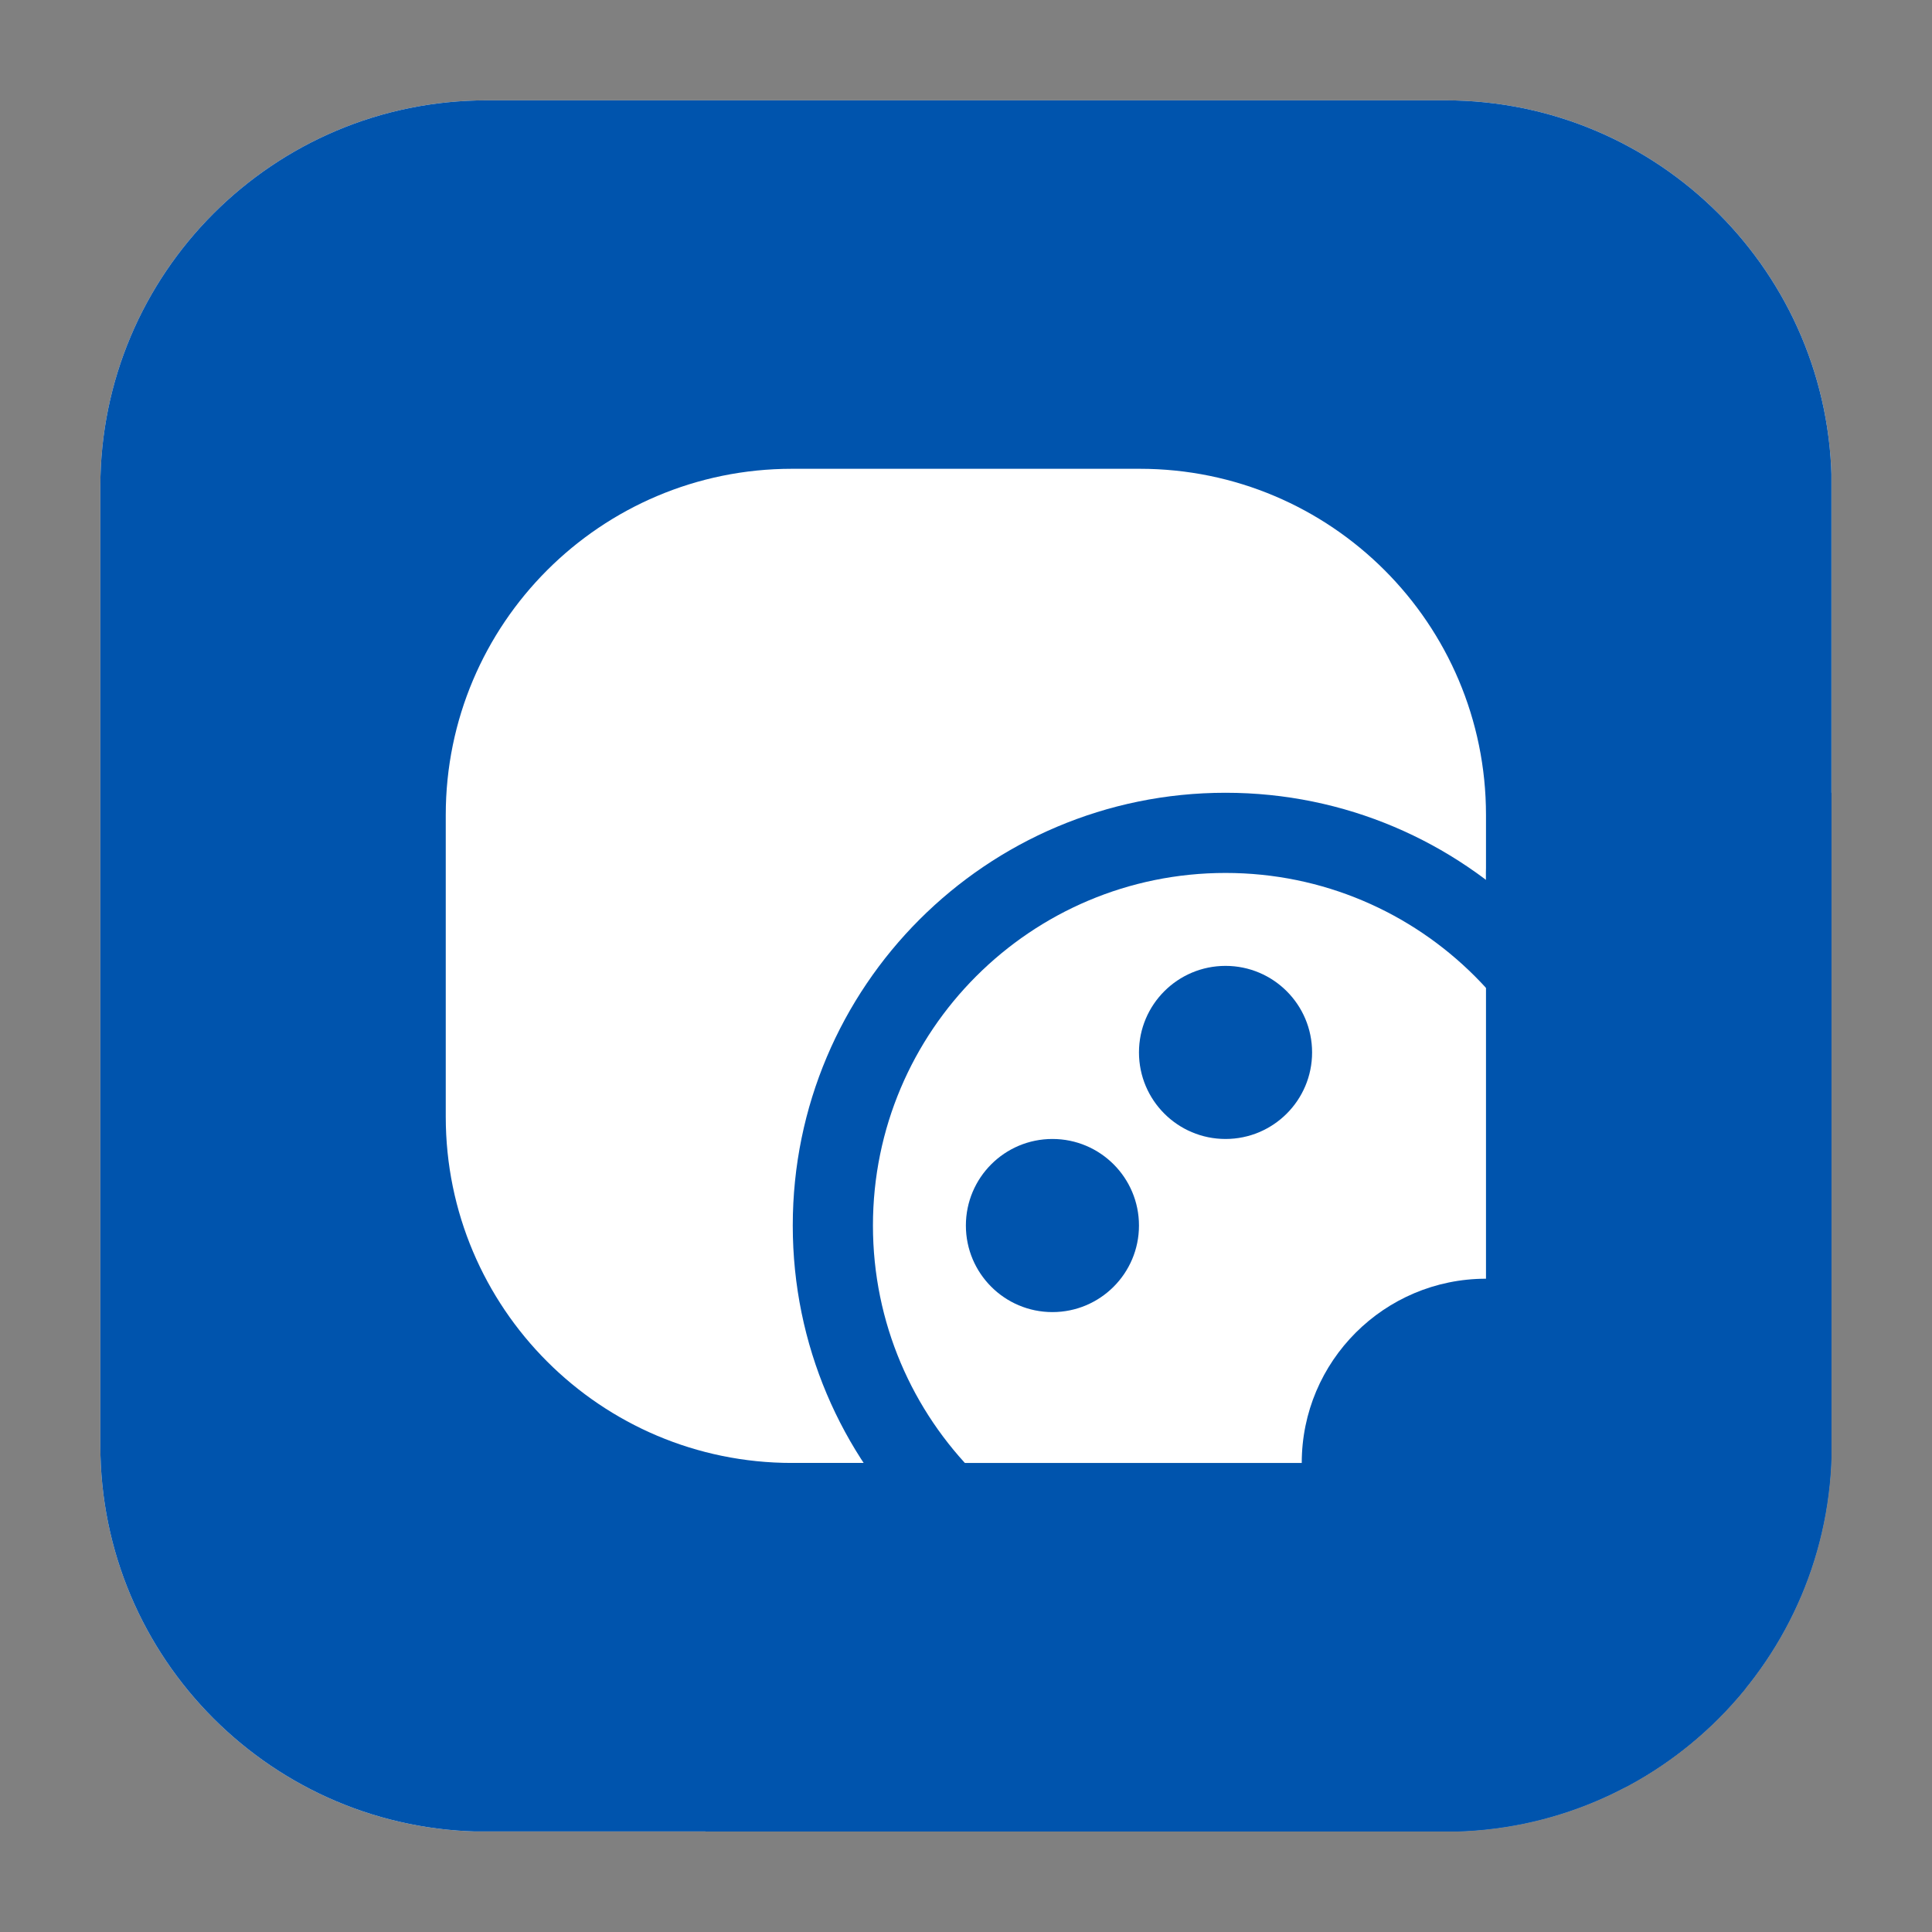
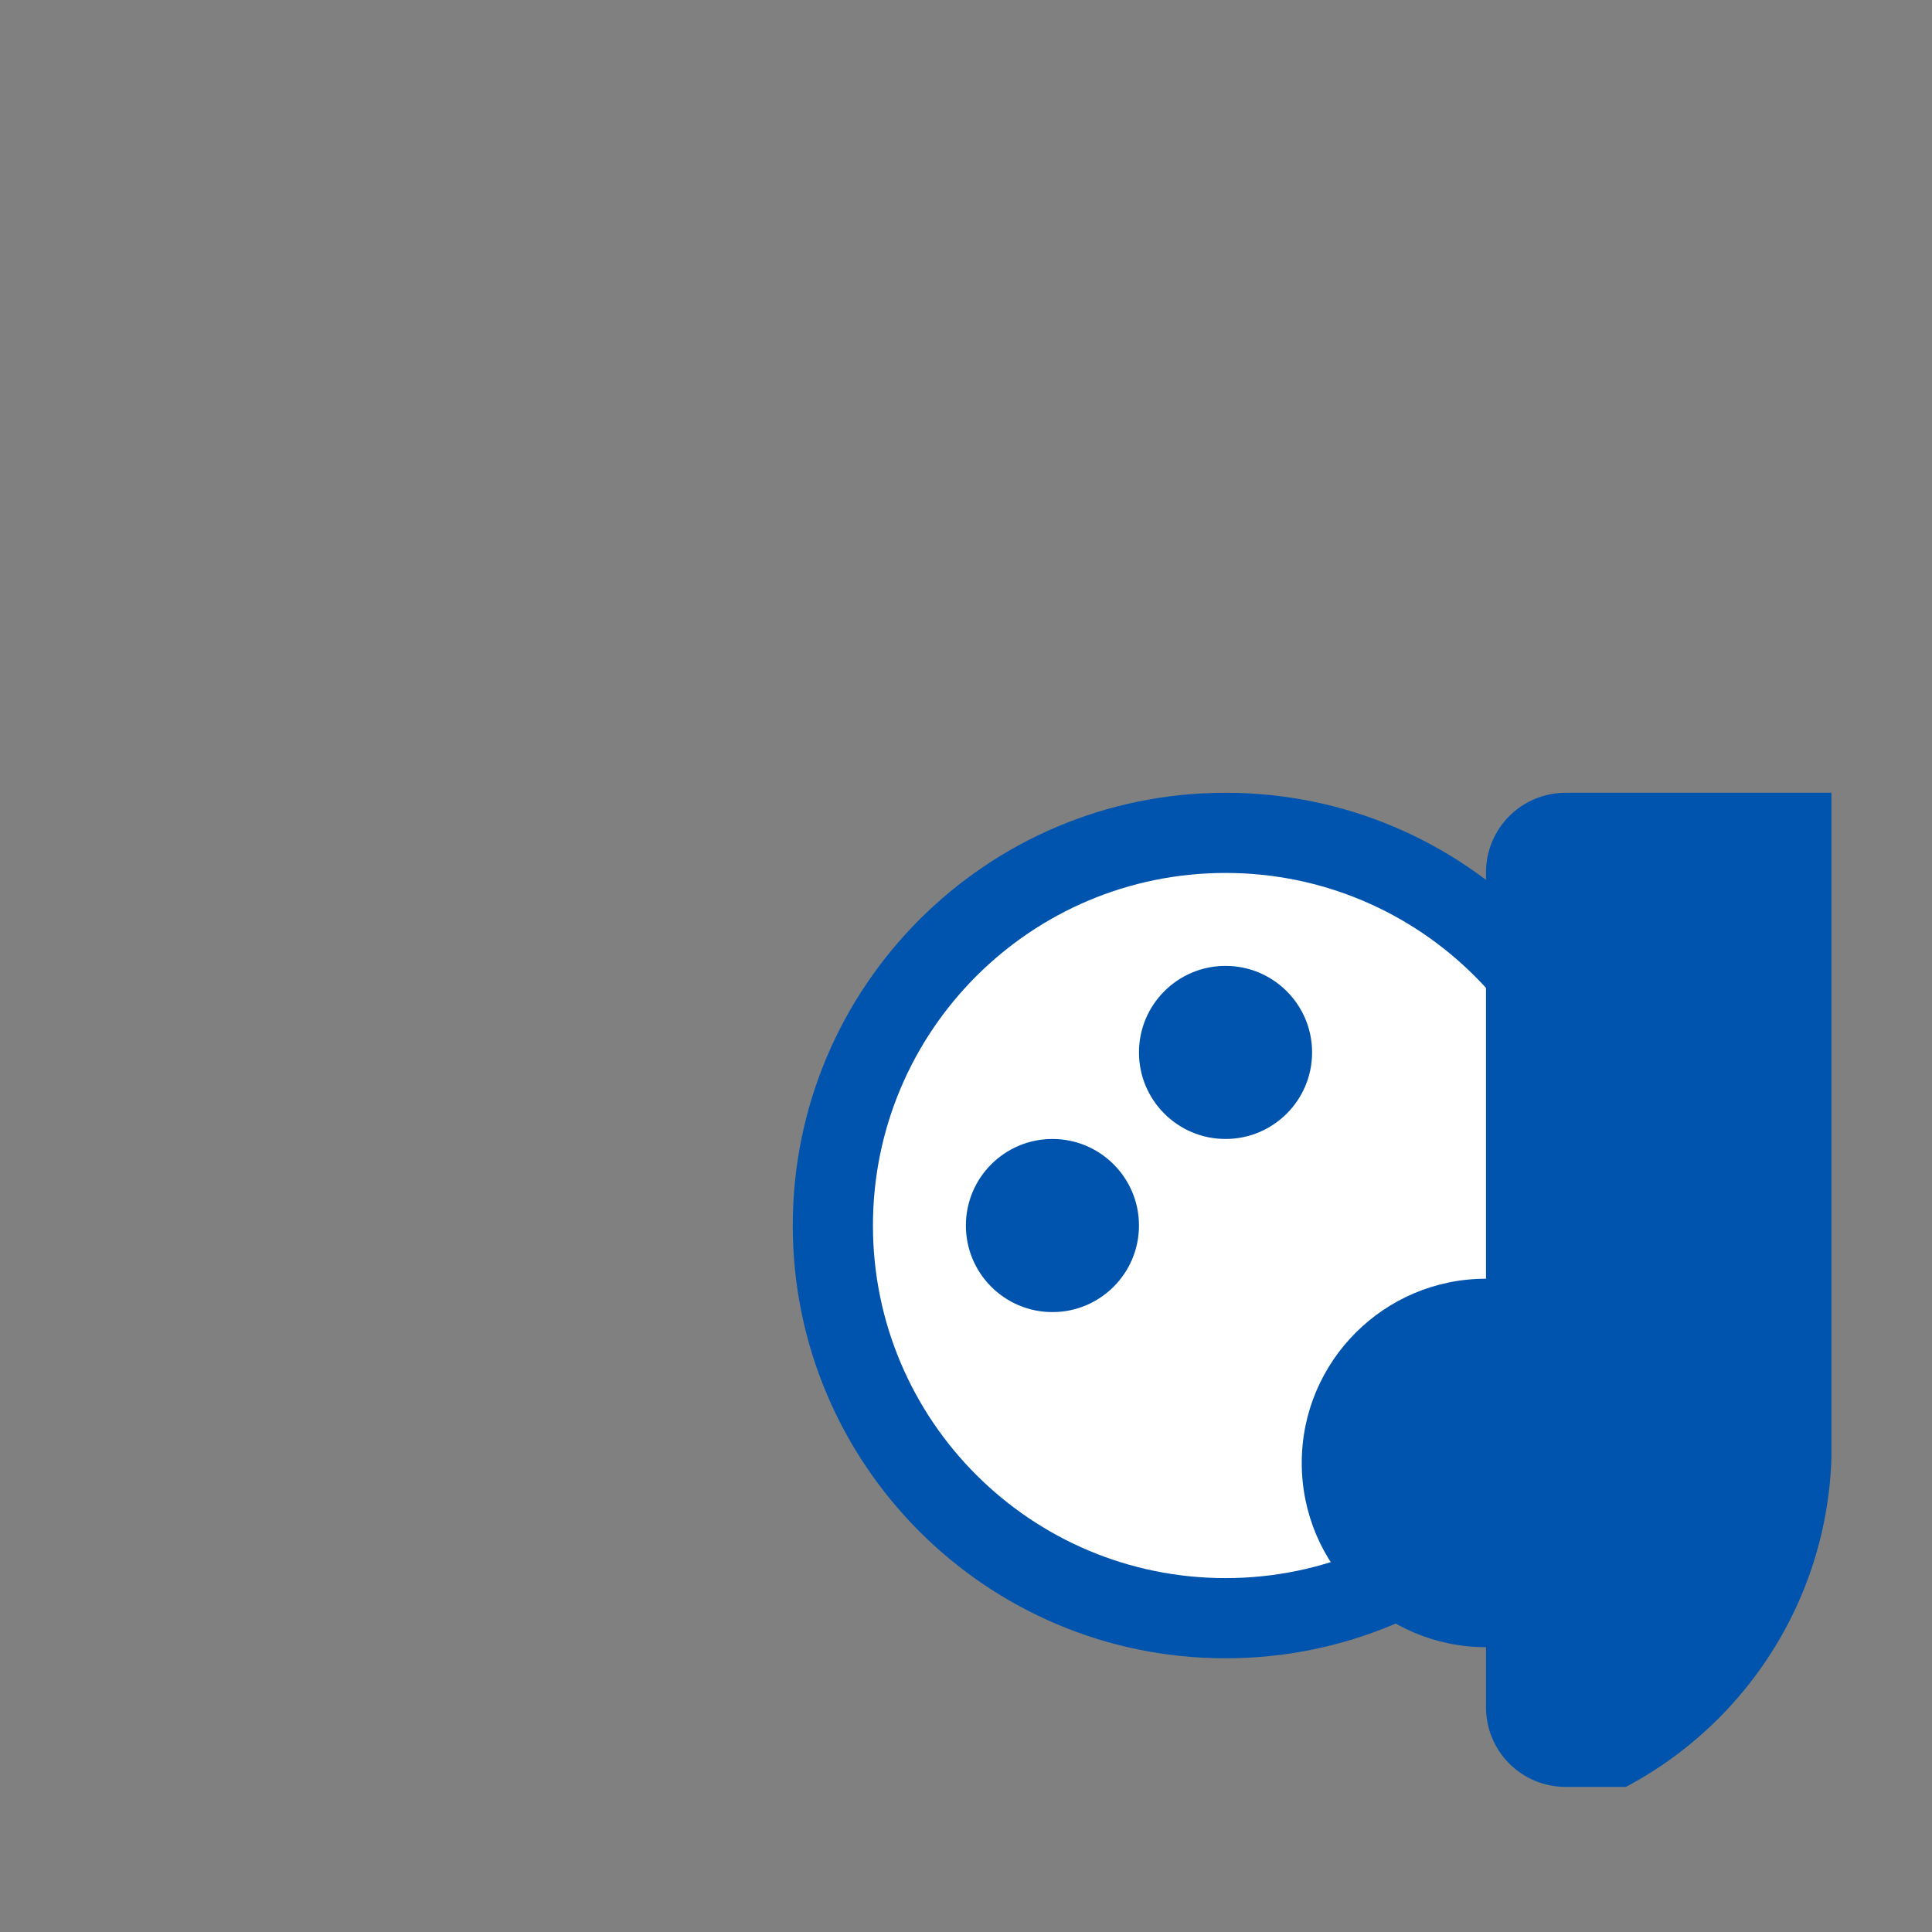
<svg xmlns="http://www.w3.org/2000/svg" width="500" zoomAndPan="magnify" viewBox="0 0 375 375" height="500" preserveAspectRatio="xMidYMid meet" version="1.0">
  <rect x="0" y="0" width="375" height="375" fill="#808080" stroke="none" />
  <defs>
    <clipPath id="d2ad4d25cd">
      <path d="M 19.477 19.477 L 355.477 19.477 L 355.477 355.477 L 19.477 355.477 Z M 19.477 19.477 " clip-rule="nonzero" />
    </clipPath>
    <clipPath id="d2c5257a62">
-       <path d="M 19.477 94.477 L 19.477 280.523 C 19.477 321.945 53.055 355.523 94.477 355.523 L 280.523 355.523 C 321.945 355.523 355.523 321.945 355.523 280.523 L 355.523 94.477 C 355.523 53.055 321.945 19.477 280.523 19.477 L 94.477 19.477 C 53.055 19.477 19.477 53.055 19.477 94.477 Z M 19.477 94.477 " clip-rule="nonzero" />
-     </clipPath>
+       </clipPath>
    <clipPath id="e72a249dbb">
-       <path d="M 86.52 90.992 L 288.531 90.992 L 288.531 283.957 L 86.52 283.957 Z M 86.52 90.992 " clip-rule="nonzero" />
-     </clipPath>
+       </clipPath>
    <clipPath id="95abc91c58">
      <path d="M 19.477 94.477 L 19.477 280.523 C 19.477 321.945 53.055 355.523 94.477 355.523 L 280.523 355.523 C 321.945 355.523 355.523 321.945 355.523 280.523 L 355.523 94.477 C 355.523 53.055 321.945 19.477 280.523 19.477 L 94.477 19.477 C 53.055 19.477 19.477 53.055 19.477 94.477 Z M 19.477 94.477 " clip-rule="nonzero" />
    </clipPath>
    <clipPath id="94a9d23c91">
      <path d="M 153.719 90.992 L 221.23 90.992 C 258.344 90.992 288.43 121.078 288.43 158.195 L 288.43 216.754 C 288.43 253.871 258.344 283.957 221.23 283.957 L 153.719 283.957 C 116.605 283.957 86.52 253.871 86.52 216.754 L 86.52 158.195 C 86.52 121.078 116.605 90.992 153.719 90.992 Z M 153.719 90.992 " clip-rule="nonzero" />
    </clipPath>
    <clipPath id="718c5f8377">
      <path d="M 153.875 153.875 L 321.875 153.875 L 321.875 321.875 L 153.875 321.875 Z M 153.875 153.875 " clip-rule="nonzero" />
    </clipPath>
    <clipPath id="5b0daa02ce">
      <path d="M 19.477 94.477 L 19.477 280.523 C 19.477 321.945 53.055 355.523 94.477 355.523 L 280.523 355.523 C 321.945 355.523 355.523 321.945 355.523 280.523 L 355.523 94.477 C 355.523 53.055 321.945 19.477 280.523 19.477 L 94.477 19.477 C 53.055 19.477 19.477 53.055 19.477 94.477 Z M 19.477 94.477 " clip-rule="nonzero" />
    </clipPath>
    <clipPath id="393b5e3907">
      <path d="M 237.875 153.875 C 191.48 153.875 153.875 191.48 153.875 237.875 C 153.875 284.266 191.48 321.875 237.875 321.875 C 284.266 321.875 321.875 284.266 321.875 237.875 C 321.875 191.48 284.266 153.875 237.875 153.875 Z M 237.875 153.875 " clip-rule="nonzero" />
    </clipPath>
    <clipPath id="9a480179df">
      <path d="M 169.438 169.438 L 306.309 169.438 L 306.309 306.309 L 169.438 306.309 Z M 169.438 169.438 " clip-rule="nonzero" />
    </clipPath>
    <clipPath id="41ccecee06">
      <path d="M 19.477 94.477 L 19.477 280.523 C 19.477 321.945 53.055 355.523 94.477 355.523 L 280.523 355.523 C 321.945 355.523 355.523 321.945 355.523 280.523 L 355.523 94.477 C 355.523 53.055 321.945 19.477 280.523 19.477 L 94.477 19.477 C 53.055 19.477 19.477 53.055 19.477 94.477 Z M 19.477 94.477 " clip-rule="nonzero" />
    </clipPath>
    <clipPath id="080b3a3bf0">
      <path d="M 237.875 169.438 C 200.078 169.438 169.438 200.078 169.438 237.875 C 169.438 275.672 200.078 306.309 237.875 306.309 C 275.672 306.309 306.309 275.672 306.309 237.875 C 306.309 200.078 275.672 169.438 237.875 169.438 Z M 237.875 169.438 " clip-rule="nonzero" />
    </clipPath>
    <clipPath id="fa2b5cf00f">
-       <path d="M 136.922 283.957 L 338.93 283.957 L 338.93 355.477 L 136.922 355.477 Z M 136.922 283.957 " clip-rule="nonzero" />
-     </clipPath>
+       </clipPath>
    <clipPath id="f8ec7e1790">
-       <path d="M 19.477 94.477 L 19.477 280.523 C 19.477 321.945 53.055 355.523 94.477 355.523 L 280.523 355.523 C 321.945 355.523 355.523 321.945 355.523 280.523 L 355.523 94.477 C 355.523 53.055 321.945 19.477 280.523 19.477 L 94.477 19.477 C 53.055 19.477 19.477 53.055 19.477 94.477 Z M 19.477 94.477 " clip-rule="nonzero" />
-     </clipPath>
+       </clipPath>
    <clipPath id="0634235b41">
      <path d="M 152.375 283.957 L 323.371 283.957 C 327.473 283.957 331.402 285.586 334.305 288.484 C 337.199 291.383 338.828 295.312 338.828 299.41 L 338.828 461.465 C 338.828 465.566 337.199 469.496 334.305 472.395 C 331.402 475.293 327.473 476.922 323.371 476.922 L 152.375 476.922 C 148.277 476.922 144.348 475.293 141.445 472.395 C 138.547 469.496 136.922 465.566 136.922 461.465 L 136.922 299.41 C 136.922 295.312 138.547 291.383 141.445 288.484 C 144.348 285.586 148.277 283.957 152.375 283.957 Z M 152.375 283.957 " clip-rule="nonzero" />
    </clipPath>
    <clipPath id="383b3f03a7">
      <path d="M 288.43 153.875 L 355.477 153.875 L 355.477 346.84 L 288.43 346.84 Z M 288.43 153.875 " clip-rule="nonzero" />
    </clipPath>
    <clipPath id="3852ca8639">
      <path d="M 19.477 94.477 L 19.477 280.523 C 19.477 321.945 53.055 355.523 94.477 355.523 L 280.523 355.523 C 321.945 355.523 355.523 321.945 355.523 280.523 L 355.523 94.477 C 355.523 53.055 321.945 19.477 280.523 19.477 L 94.477 19.477 C 53.055 19.477 19.477 53.055 19.477 94.477 Z M 19.477 94.477 " clip-rule="nonzero" />
    </clipPath>
    <clipPath id="6a706969cd">
      <path d="M 303.883 153.875 L 474.879 153.875 C 478.98 153.875 482.914 155.504 485.812 158.398 C 488.711 161.301 490.336 165.23 490.336 169.332 L 490.336 331.383 C 490.336 335.484 488.711 339.414 485.812 342.312 C 482.914 345.211 478.98 346.84 474.879 346.84 L 303.883 346.84 C 299.785 346.84 295.855 345.211 292.953 342.312 C 290.055 339.414 288.43 335.484 288.43 331.383 L 288.43 169.332 C 288.43 165.23 290.055 161.301 292.953 158.398 C 295.855 155.504 299.785 153.875 303.883 153.875 Z M 303.883 153.875 " clip-rule="nonzero" />
    </clipPath>
    <clipPath id="0b2b4e9d8a">
      <path d="M 187.477 221.074 L 221.074 221.074 L 221.074 254.676 L 187.477 254.676 Z M 187.477 221.074 " clip-rule="nonzero" />
    </clipPath>
    <clipPath id="9ce5ceff08">
      <path d="M 19.477 94.477 L 19.477 280.523 C 19.477 321.945 53.055 355.523 94.477 355.523 L 280.523 355.523 C 321.945 355.523 355.523 321.945 355.523 280.523 L 355.523 94.477 C 355.523 53.055 321.945 19.477 280.523 19.477 L 94.477 19.477 C 53.055 19.477 19.477 53.055 19.477 94.477 Z M 19.477 94.477 " clip-rule="nonzero" />
    </clipPath>
    <clipPath id="7b72fd400f">
      <path d="M 204.273 221.074 C 194.996 221.074 187.477 228.598 187.477 237.875 C 187.477 247.152 194.996 254.676 204.273 254.676 C 213.555 254.676 221.074 247.152 221.074 237.875 C 221.074 228.598 213.555 221.074 204.273 221.074 Z M 204.273 221.074 " clip-rule="nonzero" />
    </clipPath>
    <clipPath id="dcf30a6b18">
      <path d="M 221.074 187.477 L 254.676 187.477 L 254.676 221.074 L 221.074 221.074 Z M 221.074 187.477 " clip-rule="nonzero" />
    </clipPath>
    <clipPath id="66594f2bfb">
-       <path d="M 19.477 94.477 L 19.477 280.523 C 19.477 321.945 53.055 355.523 94.477 355.523 L 280.523 355.523 C 321.945 355.523 355.523 321.945 355.523 280.523 L 355.523 94.477 C 355.523 53.055 321.945 19.477 280.523 19.477 L 94.477 19.477 C 53.055 19.477 19.477 53.055 19.477 94.477 Z M 19.477 94.477 " clip-rule="nonzero" />
+       <path d="M 19.477 94.477 L 19.477 280.523 C 19.477 321.945 53.055 355.523 94.477 355.523 L 280.523 355.523 C 321.945 355.523 355.523 321.945 355.523 280.523 L 355.523 94.477 C 355.523 53.055 321.945 19.477 280.523 19.477 L 94.477 19.477 C 53.055 19.477 19.477 53.055 19.477 94.477 M 19.477 94.477 " clip-rule="nonzero" />
    </clipPath>
    <clipPath id="2242543af0">
      <path d="M 237.875 187.477 C 228.598 187.477 221.074 194.996 221.074 204.273 C 221.074 213.555 228.598 221.074 237.875 221.074 C 247.152 221.074 254.676 213.555 254.676 204.273 C 254.676 194.996 247.152 187.477 237.875 187.477 Z M 237.875 187.477 " clip-rule="nonzero" />
    </clipPath>
    <clipPath id="e93a4fd04e">
      <path d="M 252.668 248.199 L 324.188 248.199 L 324.188 319.715 L 252.668 319.715 Z M 252.668 248.199 " clip-rule="nonzero" />
    </clipPath>
    <clipPath id="fb5b9234c6">
      <path d="M 19.477 94.477 L 19.477 280.523 C 19.477 321.945 53.055 355.523 94.477 355.523 L 280.523 355.523 C 321.945 355.523 355.523 321.945 355.523 280.523 L 355.523 94.477 C 355.523 53.055 321.945 19.477 280.523 19.477 L 94.477 19.477 C 53.055 19.477 19.477 53.055 19.477 94.477 Z M 19.477 94.477 " clip-rule="nonzero" />
    </clipPath>
    <clipPath id="f598b394a6">
      <path d="M 288.43 248.199 C 268.684 248.199 252.668 264.207 252.668 283.957 C 252.668 303.707 268.684 319.715 288.43 319.715 C 308.18 319.715 324.188 303.707 324.188 283.957 C 324.188 264.207 308.18 248.199 288.43 248.199 Z M 288.43 248.199 " clip-rule="nonzero" />
    </clipPath>
  </defs>
  <g clip-path="url(#d2ad4d25cd)">
    <g clip-path="url(#d2c5257a62)">
      <rect x="-37.5" width="450" fill="#ffffff" y="-37.5" height="450" fill-opacity="1" />
-       <rect x="-37.5" width="450" fill="#0054ad" y="-37.5" height="450" fill-opacity="1" />
    </g>
  </g>
  <g clip-path="url(#e72a249dbb)">
    <g clip-path="url(#95abc91c58)">
      <g clip-path="url(#94a9d23c91)">
        <path fill="#ffffff" d="M 86.52 90.992 L 288.531 90.992 L 288.531 283.957 L 86.52 283.957 Z M 86.52 90.992 " fill-opacity="1" fill-rule="nonzero" />
      </g>
    </g>
  </g>
  <g clip-path="url(#718c5f8377)">
    <g clip-path="url(#5b0daa02ce)">
      <g clip-path="url(#393b5e3907)">
        <path fill="#0054ad" d="M 153.875 153.875 L 321.875 153.875 L 321.875 321.875 L 153.875 321.875 Z M 153.875 153.875 " fill-opacity="1" fill-rule="nonzero" />
      </g>
    </g>
  </g>
  <g clip-path="url(#9a480179df)">
    <g clip-path="url(#41ccecee06)">
      <g clip-path="url(#080b3a3bf0)">
        <path fill="#ffffff" d="M 169.438 169.438 L 306.309 169.438 L 306.309 306.309 L 169.438 306.309 Z M 169.438 169.438 " fill-opacity="1" fill-rule="nonzero" />
      </g>
    </g>
  </g>
  <g clip-path="url(#fa2b5cf00f)">
    <g clip-path="url(#f8ec7e1790)">
      <g clip-path="url(#0634235b41)">
        <path fill="#0054ad" d="M 136.922 283.957 L 338.93 283.957 L 338.93 476.922 L 136.922 476.922 Z M 136.922 283.957 " fill-opacity="1" fill-rule="nonzero" />
      </g>
    </g>
  </g>
  <g clip-path="url(#383b3f03a7)">
    <g clip-path="url(#3852ca8639)">
      <g clip-path="url(#6a706969cd)">
        <path fill="#0054ad" d="M 288.43 153.875 L 490.438 153.875 L 490.438 346.84 L 288.43 346.84 Z M 288.43 153.875 " fill-opacity="1" fill-rule="nonzero" />
      </g>
    </g>
  </g>
  <g clip-path="url(#0b2b4e9d8a)">
    <g clip-path="url(#9ce5ceff08)">
      <g clip-path="url(#7b72fd400f)">
        <path fill="#0054ad" d="M 187.477 221.074 L 221.074 221.074 L 221.074 254.676 L 187.477 254.676 Z M 187.477 221.074 " fill-opacity="1" fill-rule="nonzero" />
      </g>
    </g>
  </g>
  <g clip-path="url(#dcf30a6b18)">
    <g clip-path="url(#66594f2bfb)">
      <g clip-path="url(#2242543af0)">
        <path fill="#0054ad" d="M 221.074 187.477 L 254.676 187.477 L 254.676 221.074 L 221.074 221.074 Z M 221.074 187.477 " fill-opacity="1" fill-rule="nonzero" />
      </g>
    </g>
  </g>
  <g clip-path="url(#e93a4fd04e)">
    <g clip-path="url(#fb5b9234c6)">
      <g clip-path="url(#f598b394a6)">
        <path fill="#0054ad" d="M 252.668 248.199 L 324.188 248.199 L 324.188 319.715 L 252.668 319.715 Z M 252.668 248.199 " fill-opacity="1" fill-rule="nonzero" />
      </g>
    </g>
  </g>
</svg>